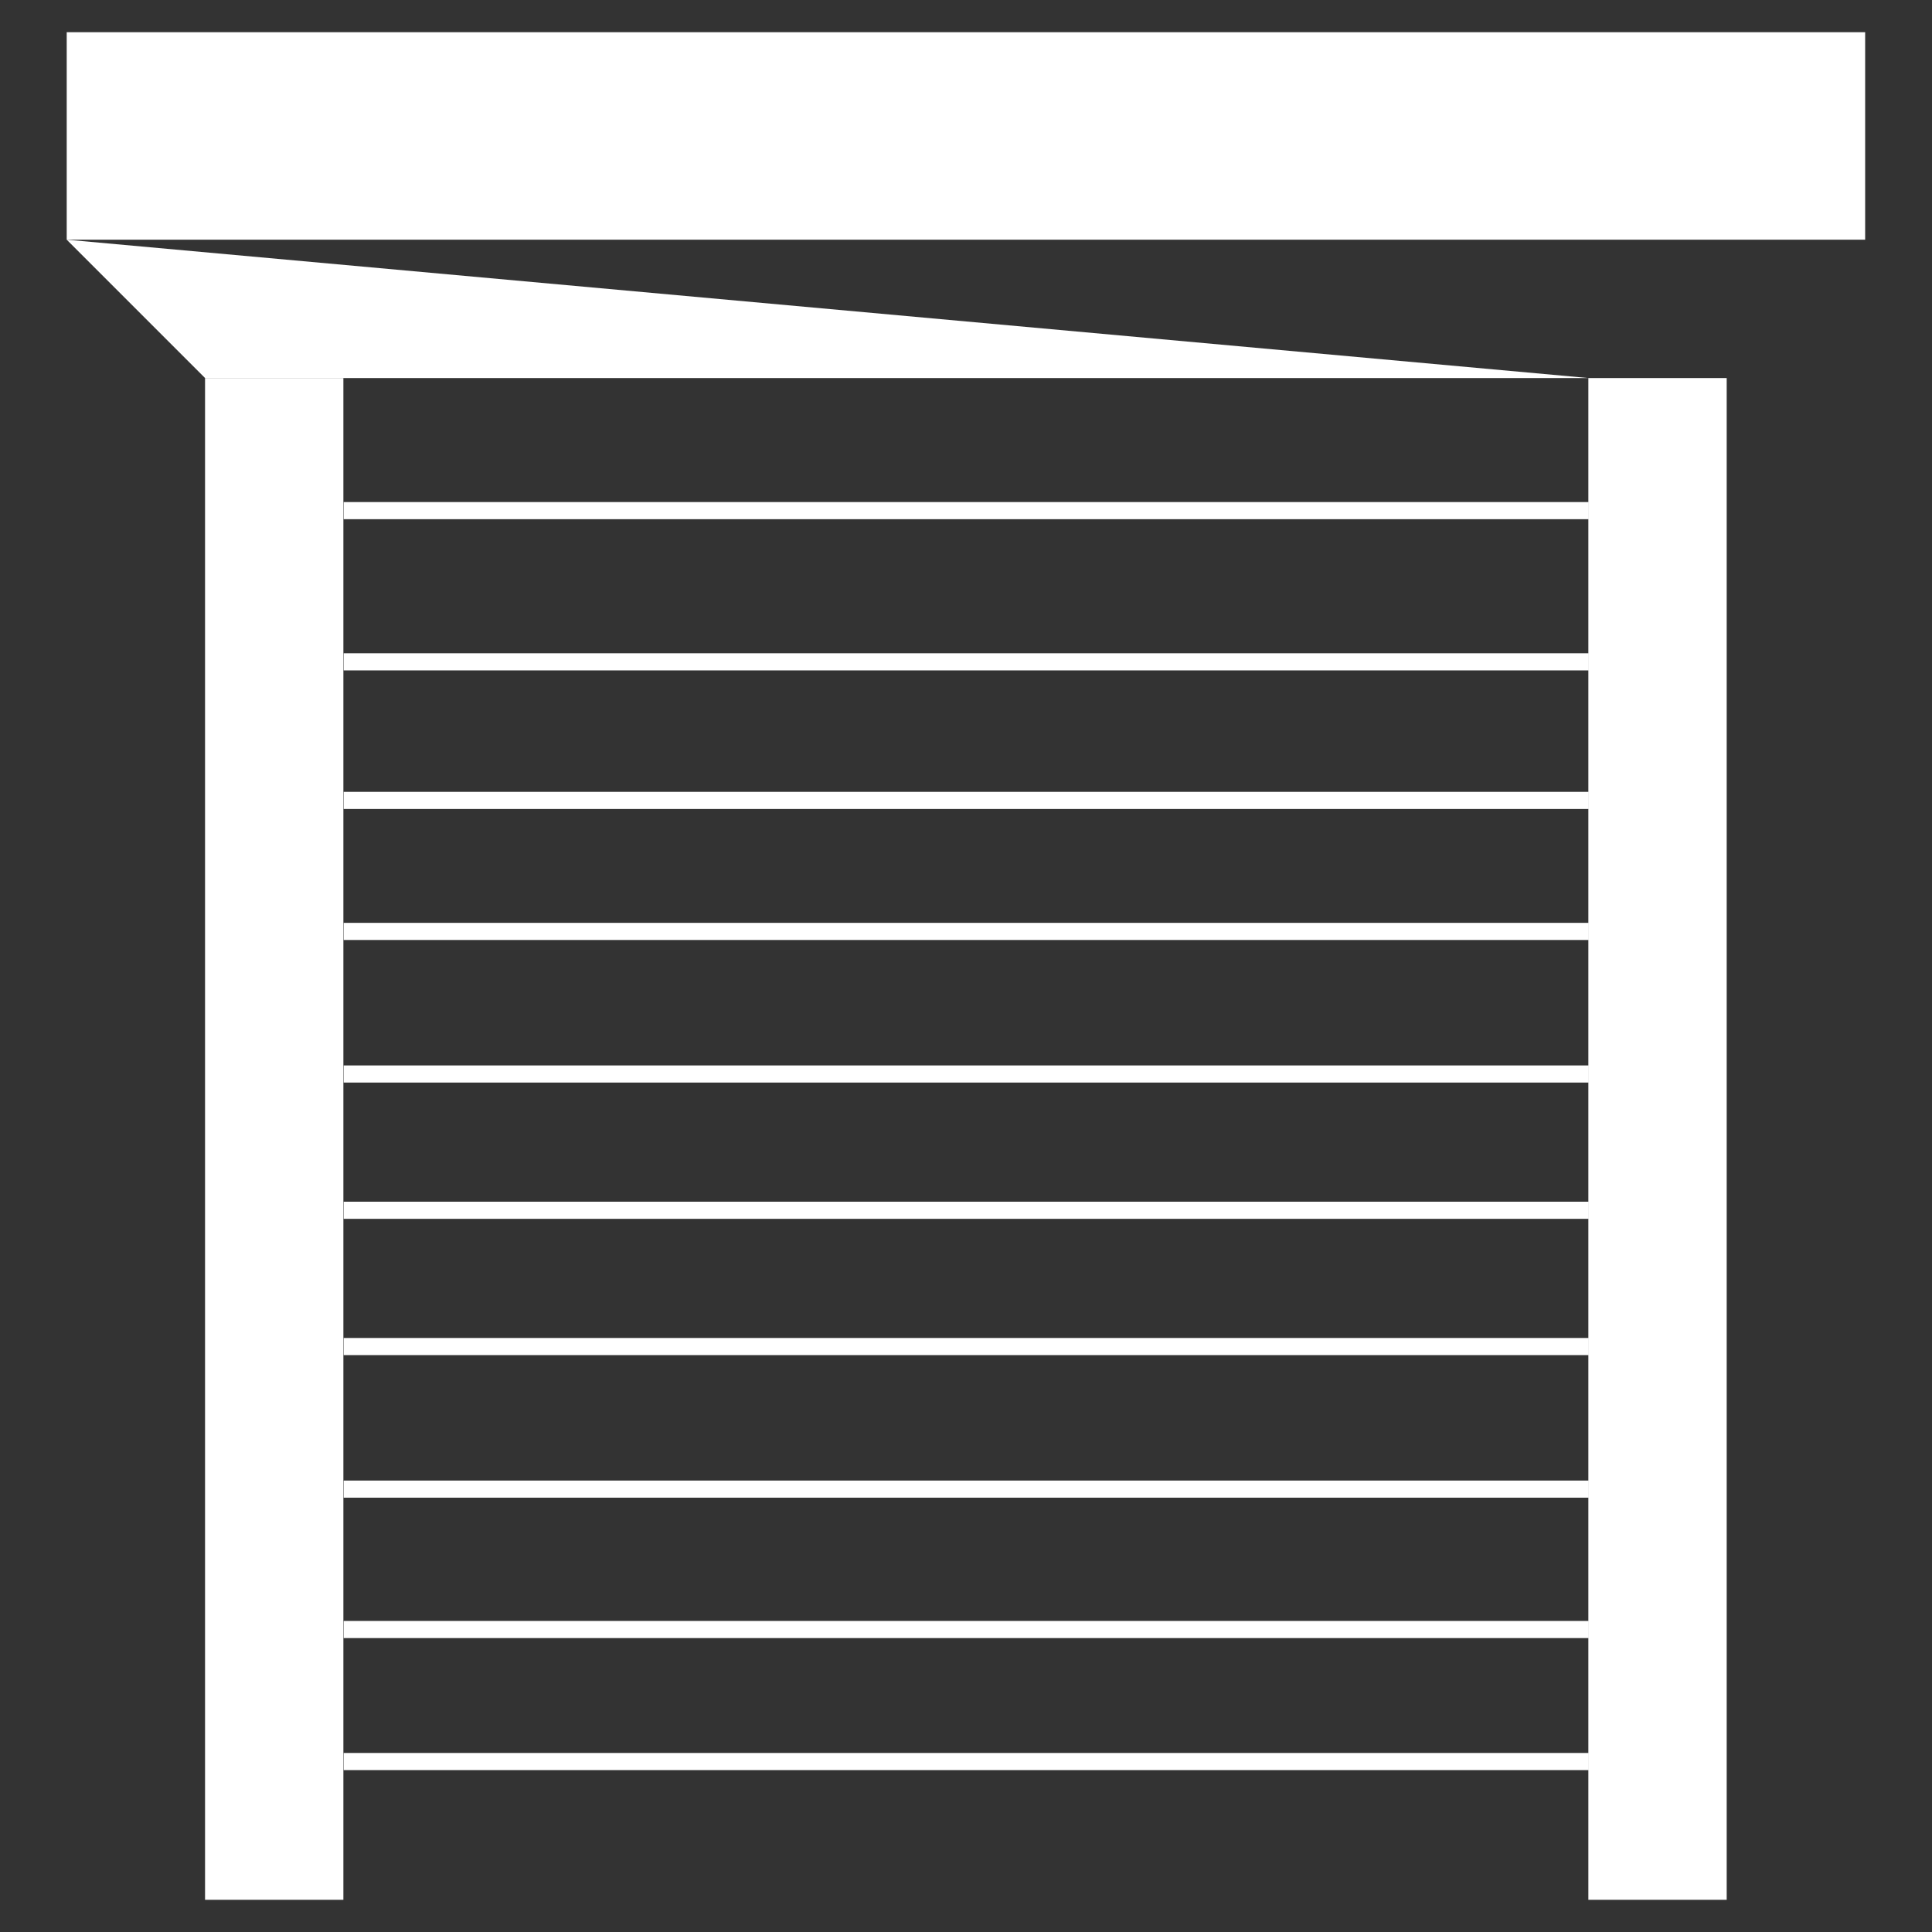
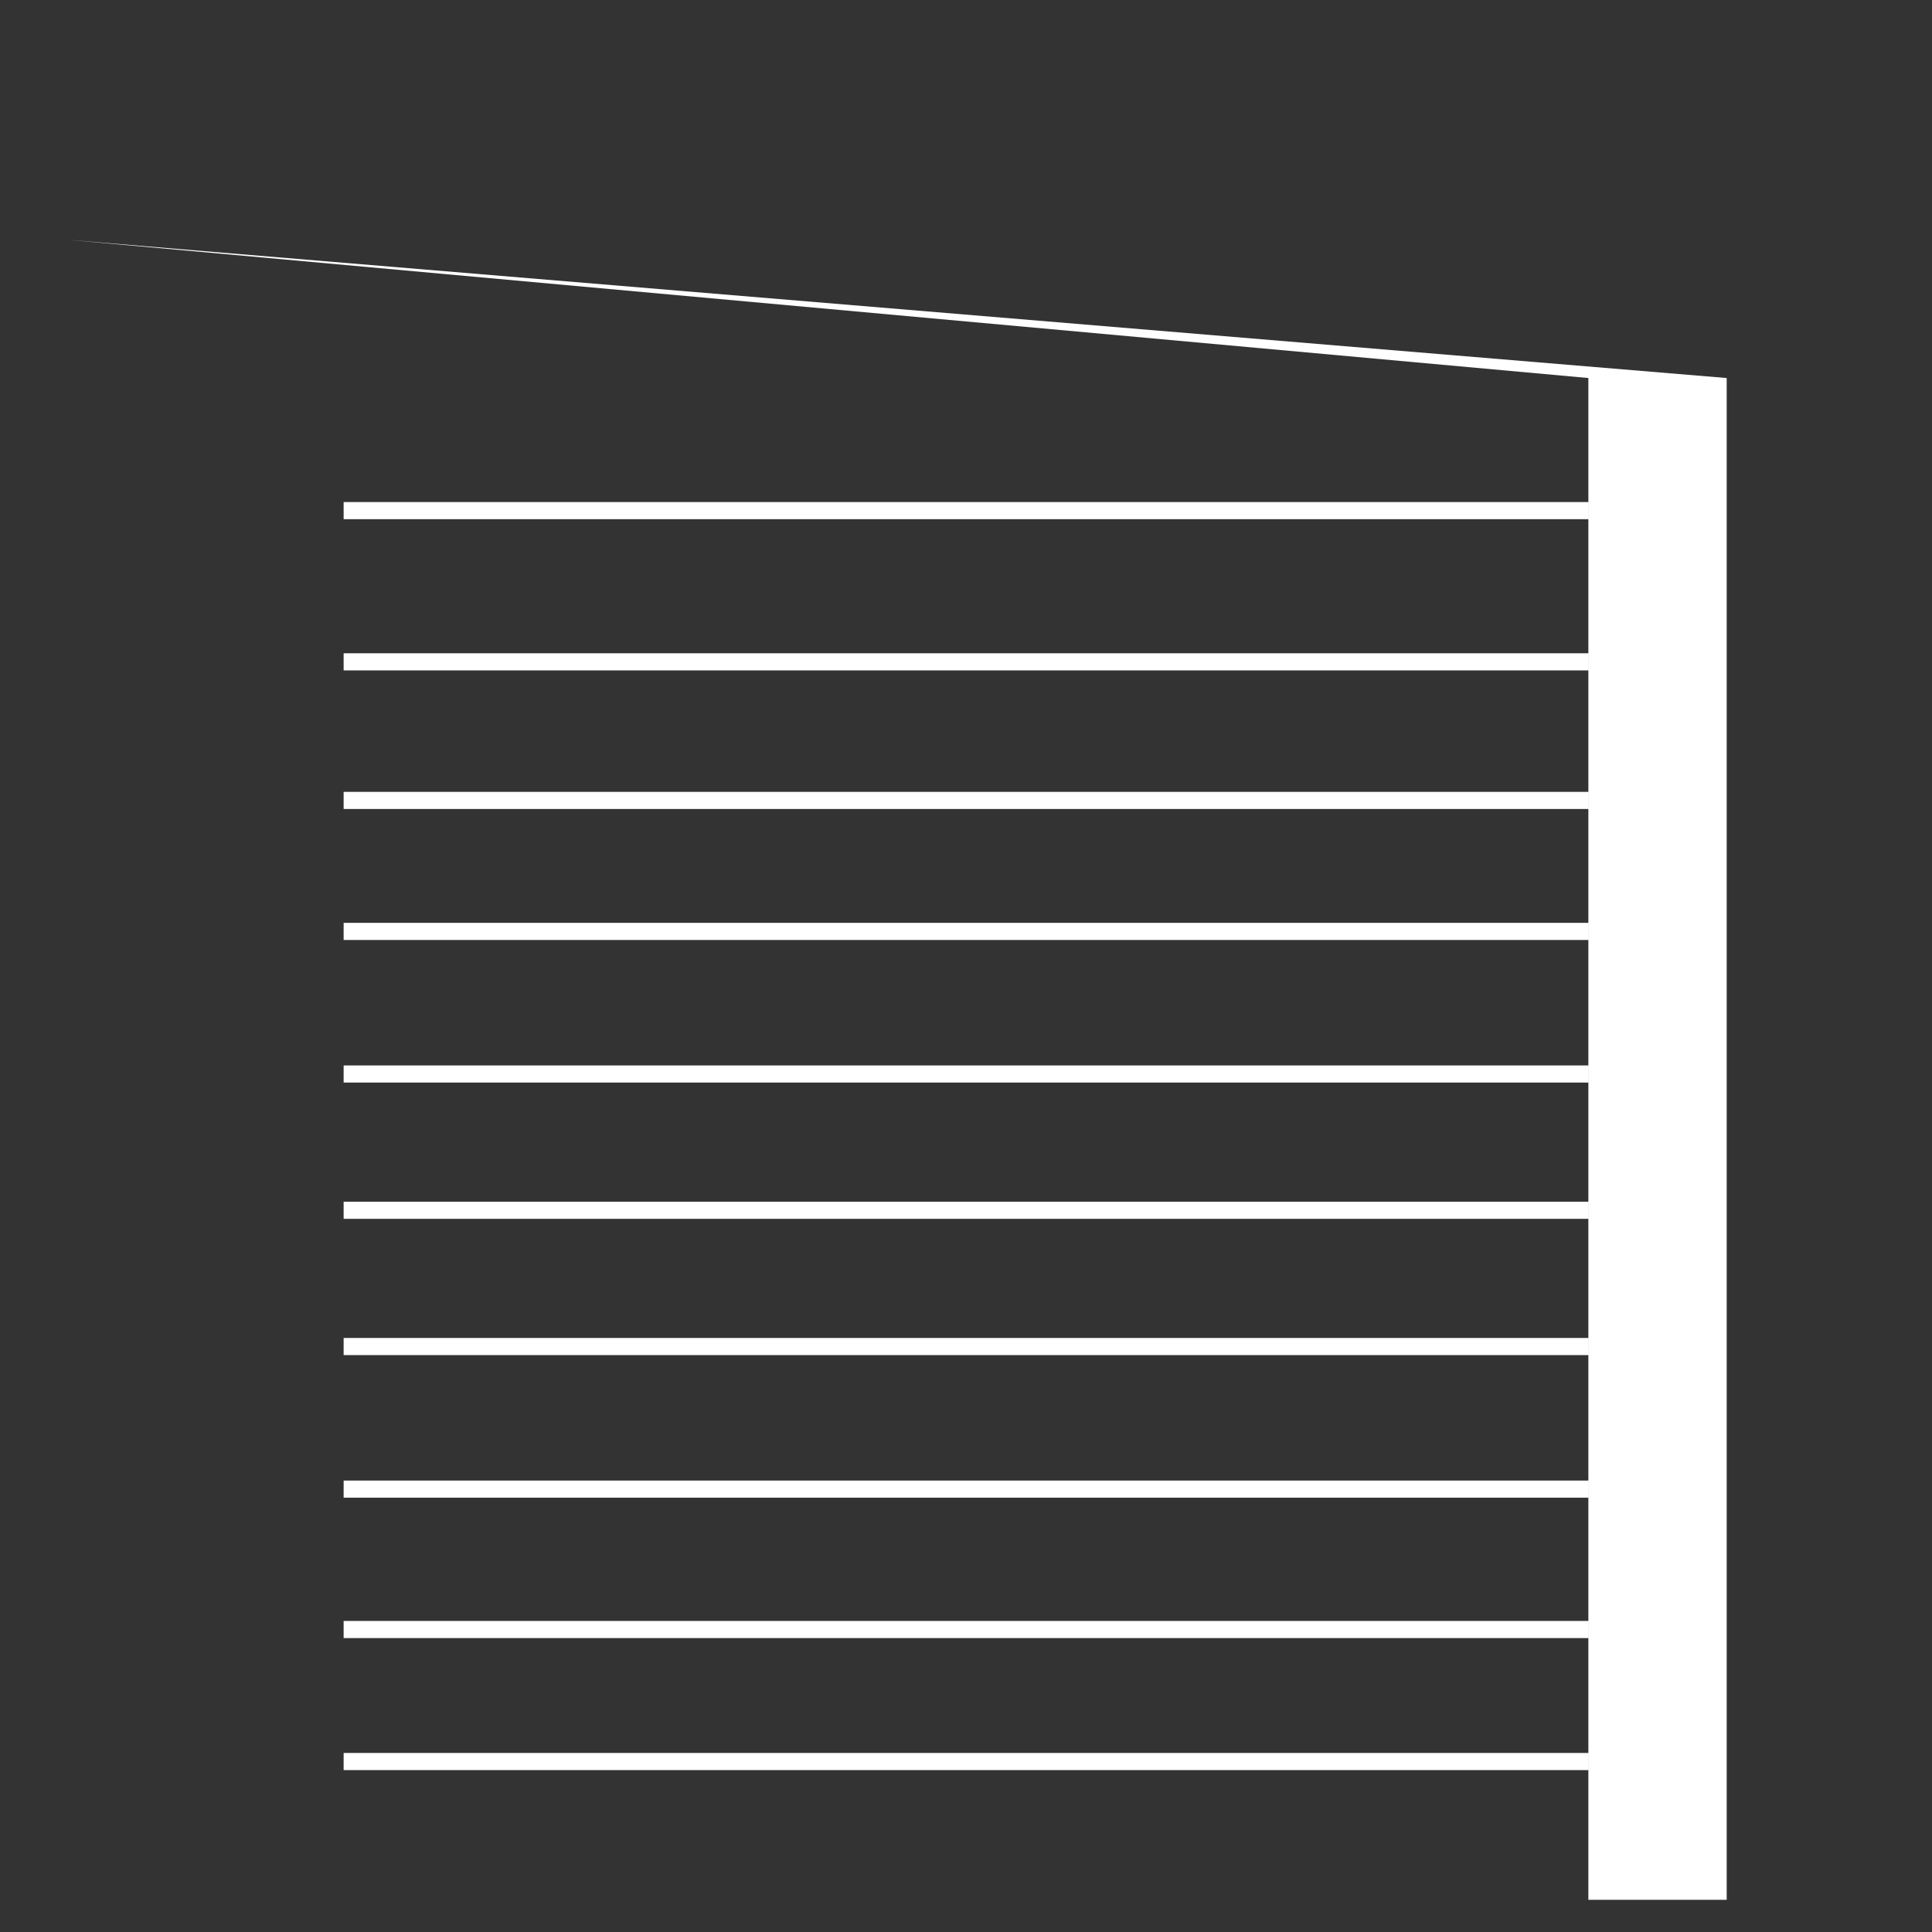
<svg xmlns="http://www.w3.org/2000/svg" version="1.1" id="ICONS" x="0px" y="0px" viewBox="0 0 150 150" style="enable-background:new 0 0 150 150;" xml:space="preserve">
  <rect x="0" y="0" width="150" height="150" fill="#333333" stroke="none" />
  <style type="text/css">
	.st0{fill:#FFFFFF;}
</style>
  <g>
-     <path class="st0" d="M5.18,2.5h139.63v16.11H5.18V2.5z" />
    <path class="st0" d="M144.8,18.61l-10.74,10.74" />
-     <path class="st0" d="M123.32,29.35V147.5h10.74V29.35H15.92L5.18,18.61" />
-     <path class="st0" d="M15.92,29.35V147.5h10.74V29.35" />
-     <path class="st0" d="M26.68,126.02h96.67" />
+     <path class="st0" d="M123.32,29.35V147.5h10.74V29.35L5.18,18.61" />
    <path class="st0" d="M26.68,136.76h96.67" />
-     <path class="st0" d="M134.07,2.5v16.11" />
    <path class="st0" d="M15.92,2.5v16.11" />
    <path class="st0" d="M26.66,10.56h8.06" />
    <rect x="26.68" y="38.98" class="st0" width="96.67" height="1.33" />
    <rect x="26.68" y="50.72" class="st0" width="96.67" height="1.33" />
    <rect x="26.68" y="71.65" class="st0" width="96.67" height="1.33" />
    <rect x="26.68" y="82.72" class="st0" width="96.67" height="1.33" />
    <rect x="26.68" y="103.88" class="st0" width="96.67" height="1.33" />
    <rect x="26.68" y="114.95" class="st0" width="96.67" height="1.33" />
    <rect x="26.68" y="125.85" class="st0" width="96.67" height="1.33" />
    <rect x="26.68" y="136.1" class="st0" width="96.67" height="1.33" />
    <rect x="26.68" y="93.3" class="st0" width="96.67" height="1.33" />
    <rect x="26.68" y="61.48" class="st0" width="96.67" height="1.33" />
  </g>
</svg>